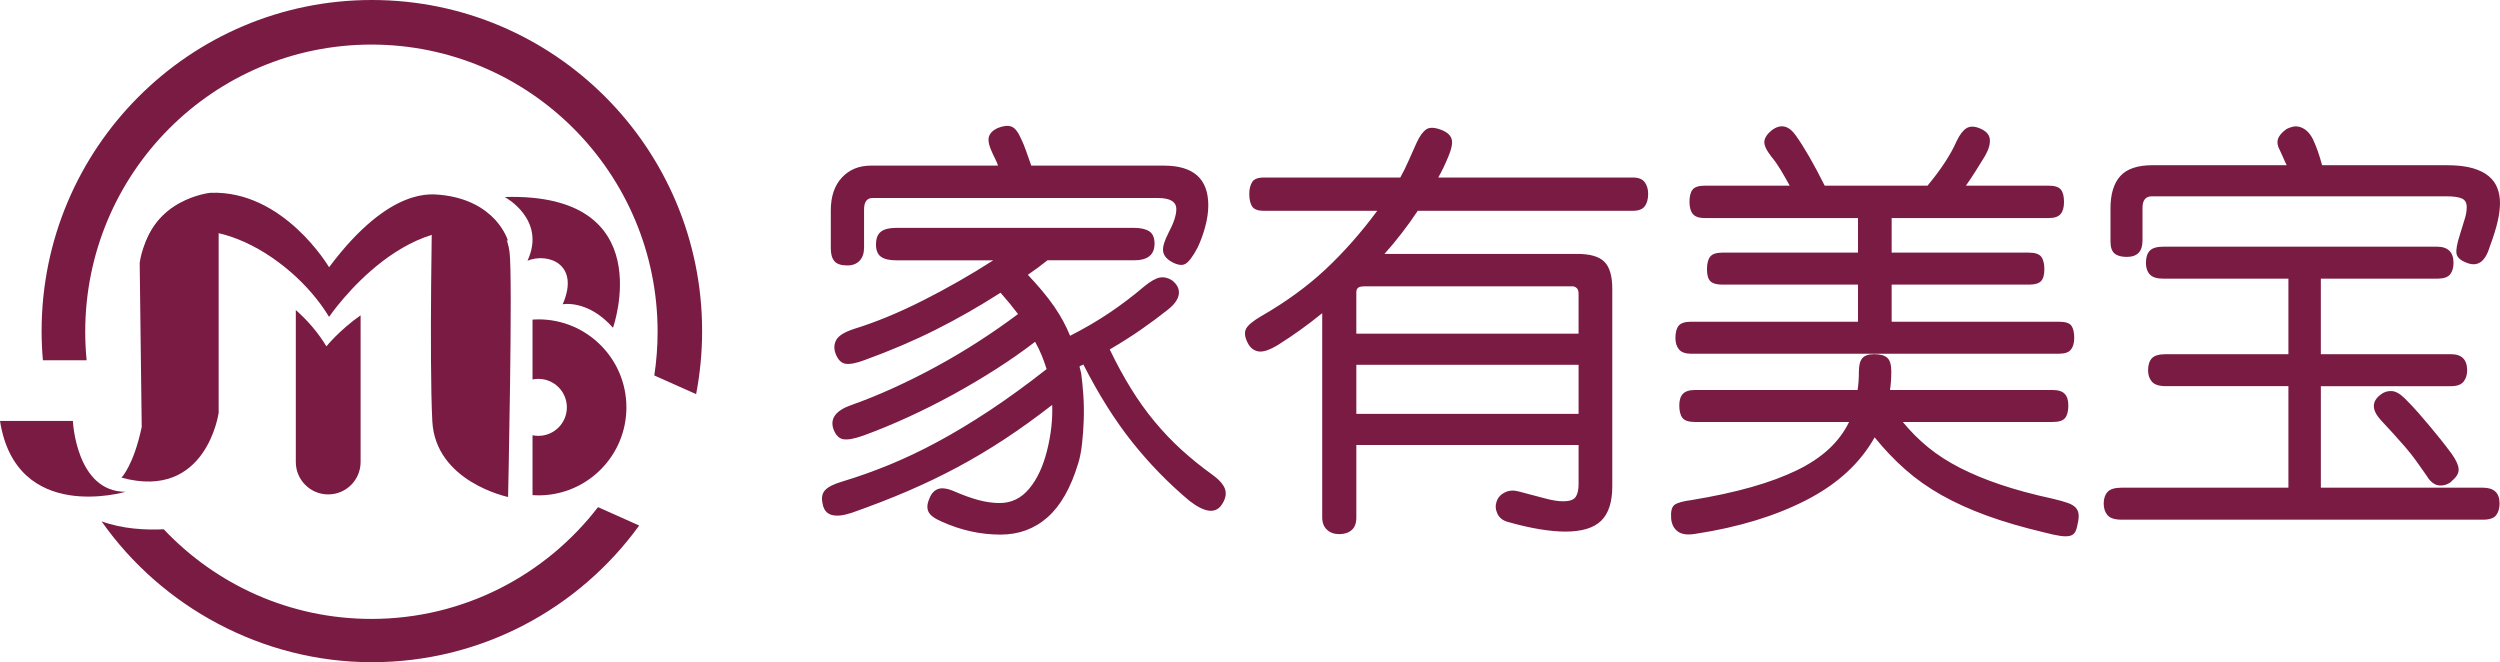
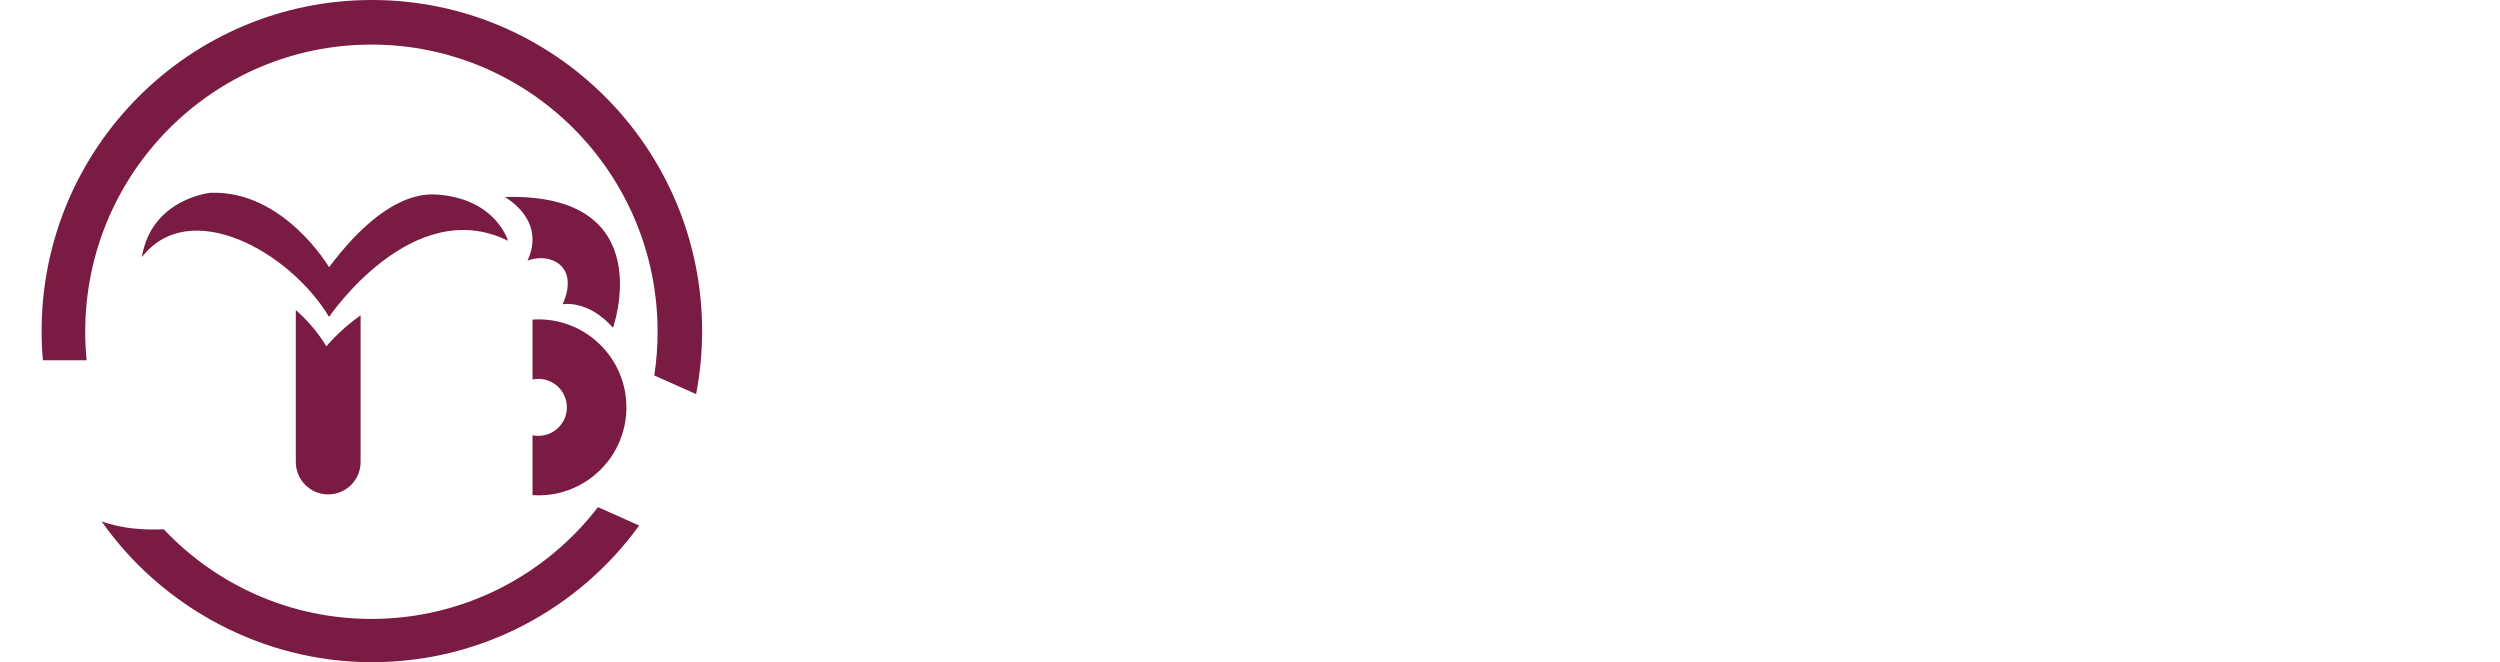
<svg xmlns="http://www.w3.org/2000/svg" id="_图层_1" data-name="图层 1" viewBox="0 0 1815.92 481">
  <defs>
    <style>
      .cls-1 {
        fill-rule: evenodd;
      }

      .cls-1, .cls-2 {
        fill: #791b43;
      }
    </style>
  </defs>
-   <path class="cls-1" d="M158.82,141v158.86s-8.82,63.98-70.59,47.07c0,0,8.82-8.83,14.71-36.77l-1.47-119.14s5.15-48.54,57.35-50.01h0Z" />
-   <path class="cls-1" d="M314.02,142.01s50.42.17,56.08,40.92c2.45,17.68-1.04,178.07-1.04,178.07,0,0-52.75-10.89-55.04-55.07-2.29-44.18,0-163.92,0-163.92h0Z" />
  <path class="cls-1" d="M366.6,143.09s30.52,16.25,16.56,46.27c14.69-6,38.4,2.3,25.57,31.66,0,0,18.26-3.65,36.53,17.05,0,0,34.9-98.28-78.65-94.97h0Z" />
  <path class="cls-1" d="M391.08,359.81c-1.43,0-2.85-.06-4.27-.16v-43.5c1.37.29,2.79.44,4.25.44,11.43,0,20.69-9.27,20.69-20.7s-9.26-20.7-20.69-20.7c-1.46,0-2.88.15-4.25.44v-43.5c1.41-.09,2.83-.16,4.27-.16,35.3,0,63.92,28.62,63.92,63.92s-28.62,63.92-63.92,63.92h0Z" />
-   <path class="cls-1" d="M0,305.74h52.94s2.21,51.48,38.24,51.48c0,0-79.41,23.53-91.18-51.48h0Z" />
  <path class="cls-1" d="M237.1,251.57s9.34-11.66,24.83-22.55v106.57c0,13-10.53,23.53-23.53,23.53h0c-13,0-23.53-10.53-23.53-23.53v-110.39c8.41,7.45,16.06,16.17,22.23,26.37h0Z" />
  <path class="cls-1" d="M475.26,272.74c1.58-10.36,2.4-20.97,2.4-31.77,0-115.2-93.07-208.59-207.88-208.59S61.91,125.77,61.91,240.97c0,6.99.35,13.9,1.02,20.72h-31.77c-.61-6.98-.94-14.05-.94-21.19C30.22,107.68,137.62,0,270.11,0s239.89,107.68,239.89,240.5c0,15.66-1.51,30.96-4.36,45.79l-30.38-13.55h0ZM118.92,384.44c37.88,40.1,91.45,65.12,150.86,65.12,66.99,0,126.57-31.81,164.59-81.19l29.92,13.35c-43.6,60.16-114.33,99.28-194.18,99.28s-152.91-40.44-196.32-102.3c15.27,5.54,31.8,6.4,45.13,5.74h0Z" />
  <path class="cls-1" d="M368.99,174.89s-8.36-29.4-49.21-33.38c-4.48,0-35.73-7.64-80.75,52.61,0,0-32.93-56.11-86.25-54.08,0,0-42.8,4.24-49.77,46.79,34.4-44.49,107.08-4.55,136.02,43.34,0,0,60.63-89.62,129.96-55.27h0Z" />
-   <path class="cls-2" d="M886.97,367.25c-4.55,5.99-12.19,4.86-22.93-3.41-15.29-12.81-29.18-27.06-41.67-42.76-12.5-15.7-24.33-34.49-35.48-56.39-.41.42-.88.68-1.4.77-.52.11-.98.36-1.39.78.2.82.41,1.65.62,2.47.21.83.41,1.66.62,2.48.62,4.55,1.13,9.76,1.55,15.65.41,5.89.51,11.88.31,17.97-.21,6.1-.62,11.93-1.24,17.51-.62,5.58-1.55,10.33-2.79,14.25-5.37,17.77-12.81,30.83-22.31,39.2-9.5,8.37-20.87,12.55-34.08,12.55-14.46,0-28.62-3.1-42.45-9.3-5.37-2.28-8.68-4.7-9.91-7.28-1.24-2.59-1.04-5.73.62-9.45,1.24-3.51,3.25-5.84,6.04-6.98,2.79-1.13,6.66-.67,11.62,1.4,6.61,2.89,12.6,5.06,17.97,6.51,5.37,1.44,10.53,2.17,15.49,2.17,8.47,0,15.6-3.46,21.38-10.38,5.78-6.92,10.12-16.16,13.01-27.73,2.89-11.57,4.13-22.62,3.72-33.16-11.98,9.3-23.55,17.61-34.7,24.94-11.16,7.33-22.52,14.1-34.09,20.29-11.57,6.2-23.6,11.98-36.1,17.35-12.5,5.37-26.08,10.64-40.75,15.8-12.6,4.13-19.62,1.96-21.07-6.51-1.04-4.34-.42-7.7,1.86-10.07,2.27-2.38,6.61-4.49,13.01-6.35,10.95-3.3,22.1-7.28,33.47-11.93,11.36-4.64,23.08-10.22,35.17-16.73,12.09-6.51,24.68-14.1,37.8-22.77,13.12-8.68,26.9-18.69,41.37-30.05-1.04-3.3-2.22-6.61-3.56-9.92-1.35-3.3-2.95-6.61-4.81-9.91-8.88,6.82-18.33,13.43-28.35,19.83-10.02,6.4-20.4,12.55-31.14,18.44-10.75,5.89-21.65,11.36-32.69,16.42-11.05,5.07-21.95,9.56-32.69,13.48-6.4,2.27-11.2,3.15-14.41,2.63-3.2-.51-5.63-3.05-7.28-7.59-2.48-7.64,1.96-13.43,13.32-17.35,9.92-3.51,20.09-7.64,30.52-12.4,10.43-4.75,20.86-9.96,31.29-15.65,10.43-5.68,20.61-11.72,30.52-18.13,9.91-6.4,19.42-13.01,28.51-19.83-3.72-4.96-7.96-10.12-12.7-15.49-15.49,9.91-31.14,18.86-46.94,26.8-15.8,7.96-33.11,15.34-51.9,22.16-5.99,2.27-10.59,3.15-13.79,2.63-3.2-.51-5.63-3.05-7.28-7.59-1.24-3.51-1.04-6.76.62-9.76,1.65-2.99,5.89-5.62,12.71-7.9,15.49-4.75,32.07-11.56,49.73-20.45,17.66-8.88,34.86-18.69,51.59-29.43h-70.65c-4.95,0-8.63-.88-11-2.64-2.38-1.75-3.56-4.69-3.56-8.83,0-4.34,1.19-7.44,3.56-9.3,2.37-1.86,6.04-2.79,11-2.79h172.9c4.75,0,8.41.82,11,2.47,2.58,1.66,3.87,4.65,3.87,8.99,0,8.06-4.96,12.09-14.88,12.09h-62.9c-4.34,3.51-9.09,7.02-14.25,10.53,7.85,8.27,14.2,15.91,19.06,22.93,4.85,7.03,8.72,14.15,11.62,21.38,10.53-5.37,20.09-10.95,28.66-16.74,8.57-5.78,16.89-12.08,24.94-18.9,4.75-3.92,8.62-6.14,11.62-6.66,2.99-.52,5.94.15,8.83,2.01,3.72,2.89,5.37,6.2,4.96,9.92-.42,3.72-3.1,7.54-8.06,11.46-5.99,4.76-12.39,9.5-19.21,14.26-6.82,4.75-14.46,9.6-22.93,14.56,4.95,10.33,10.12,19.83,15.49,28.51s11.11,16.69,17.2,24.02c6.09,7.33,12.6,14.15,19.52,20.45,6.92,6.3,14.41,12.34,22.46,18.13,5.37,3.92,8.47,7.64,9.3,11.15.82,3.51-.21,7.23-3.1,11.16h0ZM869.93,179.79c-3.51,6.62-6.51,10.59-8.98,11.93-2.48,1.35-5.89.77-10.23-1.71-3.51-2.06-5.48-4.59-5.89-7.59-.42-2.99.93-7.48,4.03-13.48,3.72-7.02,5.58-12.7,5.58-17.04,0-5.37-4.44-8.06-13.32-8.06h-207.3c-4.13,0-6.2,2.79-6.2,8.37v27.58c0,4.14-1.08,7.34-3.25,9.61-2.17,2.27-5.11,3.41-8.83,3.41-4.55,0-7.7-1.03-9.45-3.1-1.75-2.06-2.63-5.16-2.63-9.29v-27.58c0-10.12,2.68-18.07,8.05-23.86,5.37-5.78,12.4-8.68,21.07-8.68h92.34c-.42-1.44-.99-2.83-1.71-4.18-.72-1.34-1.4-2.74-2.02-4.19-2.69-5.58-3.67-9.71-2.94-12.39.72-2.68,2.84-4.85,6.35-6.51,4.13-1.65,7.48-2.02,10.07-1.08,2.58.93,5,4.08,7.28,9.45,1.03,2.07,2.11,4.7,3.25,7.9,1.13,3.2,2.43,6.87,3.87,11h96.37c21.48,0,32.22,9.61,32.22,28.82,0,4.76-.72,9.87-2.17,15.34-1.45,5.47-3.31,10.59-5.58,15.34h0ZM1194.66,149.88c-1.66,2.17-4.55,3.25-8.68,3.25h-156.17c-7.43,11.16-15.49,21.59-24.17,31.3h140.06c9.3,0,15.85,1.91,19.68,5.73,3.82,3.83,5.73,10.38,5.73,19.67v143.47c0,11.36-2.69,19.67-8.06,24.94-5.37,5.26-14.05,7.9-26.03,7.9-5.37,0-11.57-.57-18.59-1.71-7.02-1.14-14.87-2.94-23.55-5.42-3.51-1.04-5.94-3.05-7.29-6.04-1.35-3-1.5-5.94-.46-8.83,1.03-2.9,3.05-5.07,6.04-6.51,2.99-1.45,6.35-1.66,10.07-.62,7.23,1.86,13.48,3.51,18.75,4.96,5.26,1.44,9.76,2.17,13.48,2.17,4.54,0,7.54-1.04,8.99-3.1,1.44-2.07,2.17-5.17,2.17-9.3v-28.51h-161.43v52.68c0,4.13-1.14,7.18-3.41,9.14-2.27,1.96-5.26,2.94-8.99,2.94s-6.71-1.08-8.98-3.25c-2.28-2.17-3.41-5.11-3.41-8.83v-148.42c-10.13,8.27-20.76,15.91-31.91,22.93-6.41,3.92-11.31,5.53-14.72,4.8-3.41-.72-5.94-2.83-7.59-6.35-2.07-4.13-2.43-7.48-1.08-10.07,1.34-2.58,5-5.63,11-9.14,17.97-10.33,33.57-21.69,46.79-34.08,13.22-12.4,25.72-26.54,37.49-42.45h-82.42c-4.34,0-7.18-1.08-8.52-3.25-1.35-2.17-2.02-5.22-2.02-9.14,0-3.3.67-6.09,2.02-8.37,1.34-2.27,4.18-3.41,8.52-3.41h99.16c2.07-3.72,4.08-7.79,6.04-12.24,1.96-4.44,3.87-8.73,5.73-12.86,2.27-4.96,4.65-8.26,7.13-9.92,2.47-1.65,6.29-1.44,11.46.62,3.92,1.66,6.25,3.87,6.98,6.66.72,2.79-.05,6.87-2.33,12.24-2.27,5.58-4.75,10.75-7.43,15.49h141.29c4.13,0,7.02,1.14,8.68,3.41,1.65,2.27,2.48,5.06,2.48,8.37,0,3.92-.83,6.97-2.48,9.14h0ZM985.2,300.63h161.43v-35.63h-161.43v35.63h0ZM991.39,207.98c-2.48,0-4.14.36-4.96,1.08-.83.72-1.24,1.81-1.24,3.25v30.05h161.43v-29.12c0-1.86-.46-3.2-1.4-4.03-.93-.82-1.91-1.24-2.94-1.24h-150.9ZM1509.16,380.26c-.41,2.69-1.04,4.75-1.86,6.2-.83,1.44-2.12,2.37-3.87,2.79-1.75.41-4.08.41-6.97,0-2.89-.41-6.71-1.24-11.47-2.48-15.7-3.72-29.64-7.8-41.83-12.23-12.19-4.45-23.13-9.41-32.84-14.88-9.71-5.47-18.49-11.67-26.33-18.59-7.86-6.92-15.29-14.72-22.31-23.4-10.53,18.8-27.07,33.98-49.58,45.55-22.52,11.57-49.26,19.73-80.25,24.48-5.79,1.03-10.12.51-13.01-1.55-2.89-2.07-4.54-5.17-4.96-9.3-.41-5.17.36-8.52,2.33-10.07,1.96-1.55,6.14-2.74,12.55-3.56,16.32-2.69,30.83-5.84,43.54-9.45,12.7-3.62,23.71-7.7,33-12.24,9.3-4.54,17.05-9.71,23.24-15.49,6.2-5.78,11.05-12.29,14.56-19.52h-111.86c-4.54,0-7.59-.98-9.14-2.94-1.55-1.96-2.32-5.01-2.32-9.14,0-3.72.87-6.51,2.63-8.37,1.75-1.86,4.7-2.79,8.83-2.79h118.06c.62-3.92.93-8.37.93-13.32,0-4.54.82-7.79,2.48-9.76,1.65-1.96,4.54-2.94,8.68-2.94,4.34,0,7.48.88,9.45,2.63,1.96,1.75,2.94,5.01,2.94,9.76s-.31,9.3-.93,13.63h118.06c4.13,0,7.07.93,8.83,2.79,1.75,1.86,2.63,4.65,2.63,8.37,0,4.13-.77,7.18-2.32,9.14-1.55,1.97-4.6,2.94-9.14,2.94h-108.76c5.58,6.82,11.72,12.96,18.44,18.44,6.71,5.48,14.41,10.43,23.08,14.87,8.68,4.44,18.54,8.52,29.59,12.24,11.05,3.72,23.71,7.13,37.96,10.23,4.34,1.03,7.85,2.01,10.53,2.94,2.68.93,4.65,2.06,5.89,3.41,1.24,1.34,1.96,2.94,2.17,4.81.2,1.86,0,4.13-.62,6.81h0ZM1495.53,256.94h-267.1c-4.14,0-7.08-1.03-8.83-3.1-1.75-2.06-2.63-4.85-2.63-8.37,0-3.92.77-6.87,2.32-8.83,1.55-1.96,4.59-2.95,9.14-2.95h121.15v-26.95h-98.53c-4.14,0-7.02-.82-8.68-2.48-1.66-1.65-2.48-4.54-2.48-8.68s.77-7.18,2.33-9.14c1.55-1.96,4.49-2.94,8.83-2.94h98.53v-25.1h-111.24c-4.14,0-7.02-.98-8.68-2.94-1.66-1.96-2.48-4.9-2.48-8.83,0-4.13.77-7.13,2.33-8.99,1.55-1.86,4.49-2.78,8.83-2.78h61.66c-2.28-4.13-4.5-8.01-6.66-11.62-2.17-3.61-4.39-6.76-6.66-9.45-3.72-4.75-5.42-8.47-5.11-11.16.31-2.68,2.11-5.37,5.42-8.05,6.4-4.75,12.19-3.51,17.35,3.72,6.2,8.68,13.22,20.87,21.07,36.57h74.68c4.96-5.99,9.19-11.67,12.7-17.05,3.51-5.37,6.3-10.43,8.37-15.18,2.27-4.75,4.64-7.9,7.12-9.45,2.48-1.55,5.58-1.6,9.3-.15,4.75,1.86,7.33,4.49,7.74,7.9.41,3.41-.72,7.49-3.41,12.23-2.28,3.72-4.54,7.39-6.82,11-2.27,3.62-4.65,7.18-7.13,10.69h60.11c4.34,0,7.28.93,8.83,2.78,1.55,1.86,2.33,4.86,2.33,8.99s-.83,6.87-2.48,8.83c-1.66,1.96-4.54,2.94-8.68,2.94h-114.03v25.1h99.77c4.34,0,7.29.99,8.83,2.94,1.55,1.97,2.32,5.01,2.32,9.14s-.83,7.02-2.48,8.68c-1.65,1.66-4.55,2.48-8.68,2.48h-99.77v26.95h121.47c4.75,0,7.79.99,9.14,2.95,1.34,1.96,2.01,4.9,2.01,8.83,0,3.51-.77,6.3-2.32,8.37-1.55,2.07-4.49,3.1-8.83,3.1h0ZM1814.21,160.89c-1.13,4.95-3.15,11.36-6.04,19.21-3.31,10.53-8.99,14.05-17.05,10.53-4.13-1.65-6.4-3.82-6.81-6.51-.42-2.68.41-7.23,2.47-13.63,1.65-5.37,2.89-9.4,3.72-12.08.82-2.68,1.24-5.37,1.24-8.06,0-3.1-1.19-5.16-3.56-6.2-2.38-1.03-6.04-1.55-11-1.55h-214.11c-4.55,0-6.82,2.79-6.82,8.37v23.86c0,7.85-3.83,11.78-11.47,11.78-3.93,0-6.87-.82-8.83-2.48-1.97-1.65-2.95-4.54-2.95-8.68v-24.17c0-10.33,2.38-18.13,7.13-23.4,4.75-5.26,12.6-7.9,23.55-7.9h97.3c-1.04-2.06-1.91-3.97-2.63-5.73-.73-1.75-1.5-3.46-2.33-5.11-1.66-2.89-2.12-5.58-1.4-8.05.72-2.48,2.84-4.96,6.35-7.44,1.24-.62,2.63-1.13,4.19-1.55,1.55-.41,3.2-.41,4.95,0,1.75.42,3.51,1.35,5.27,2.79,1.75,1.44,3.35,3.61,4.8,6.51,2.48,5.37,4.65,11.57,6.51,18.59h90.48c7.64,0,13.94.73,18.9,2.17,4.96,1.45,8.88,3.41,11.78,5.89,2.89,2.48,4.96,5.37,6.2,8.68,1.24,3.31,1.86,6.82,1.86,10.53,0,4.14-.57,8.68-1.71,13.63h0ZM1771.15,352.53c-3.2-.52-6.04-2.84-8.52-6.98-2.69-3.92-5.27-7.59-7.75-11-2.48-3.41-5.06-6.66-7.74-9.76-2.69-3.1-5.48-6.25-8.37-9.45-2.89-3.2-5.99-6.56-9.29-10.07-6.82-7.44-6.93-13.63-.31-18.59,2.27-1.86,4.9-2.74,7.9-2.63,2.99.1,6.25,1.91,9.76,5.42,3.72,3.72,7.02,7.23,9.91,10.53,2.89,3.31,5.62,6.51,8.21,9.61,2.58,3.1,5.16,6.25,7.74,9.45,2.58,3.2,5.32,6.77,8.21,10.69,3.1,4.34,4.75,8,4.96,11,.2,2.99-1.55,5.94-5.27,8.83v.31c-3.1,2.27-6.25,3.15-9.45,2.64h0ZM1662.23,354.23v-73.74h-88.93c-4.96,0-8.37-1.08-10.22-3.25-1.86-2.17-2.79-4.9-2.79-8.21,0-3.92.93-6.86,2.79-8.83,1.86-1.96,5.26-2.94,10.22-2.94h88.93v-54.84h-90.79c-4.76,0-8.05-1.04-9.92-3.1-1.86-2.06-2.79-4.85-2.79-8.37,0-3.92.93-6.87,2.79-8.83,1.86-1.96,5.16-2.94,9.92-2.94h198.62c8.05,0,12.09,3.93,12.09,11.78,0,3.51-.83,6.3-2.48,8.37-1.66,2.07-4.86,3.1-9.61,3.1h-84.28v54.84h94.5c7.85,0,11.78,3.92,11.78,11.77,0,3.31-.88,6.04-2.63,8.21-1.76,2.17-4.81,3.25-9.14,3.25h-94.5v73.74h117.74c8.05,0,12.08,3.82,12.08,11.47,0,3.51-.83,6.35-2.48,8.52s-4.86,3.25-9.6,3.25h-262.45c-4.96,0-8.37-1.08-10.23-3.25-1.86-2.17-2.79-5.01-2.79-8.52s.93-6.3,2.79-8.37c1.86-2.07,5.27-3.1,10.23-3.1h121.15Z" />
</svg>